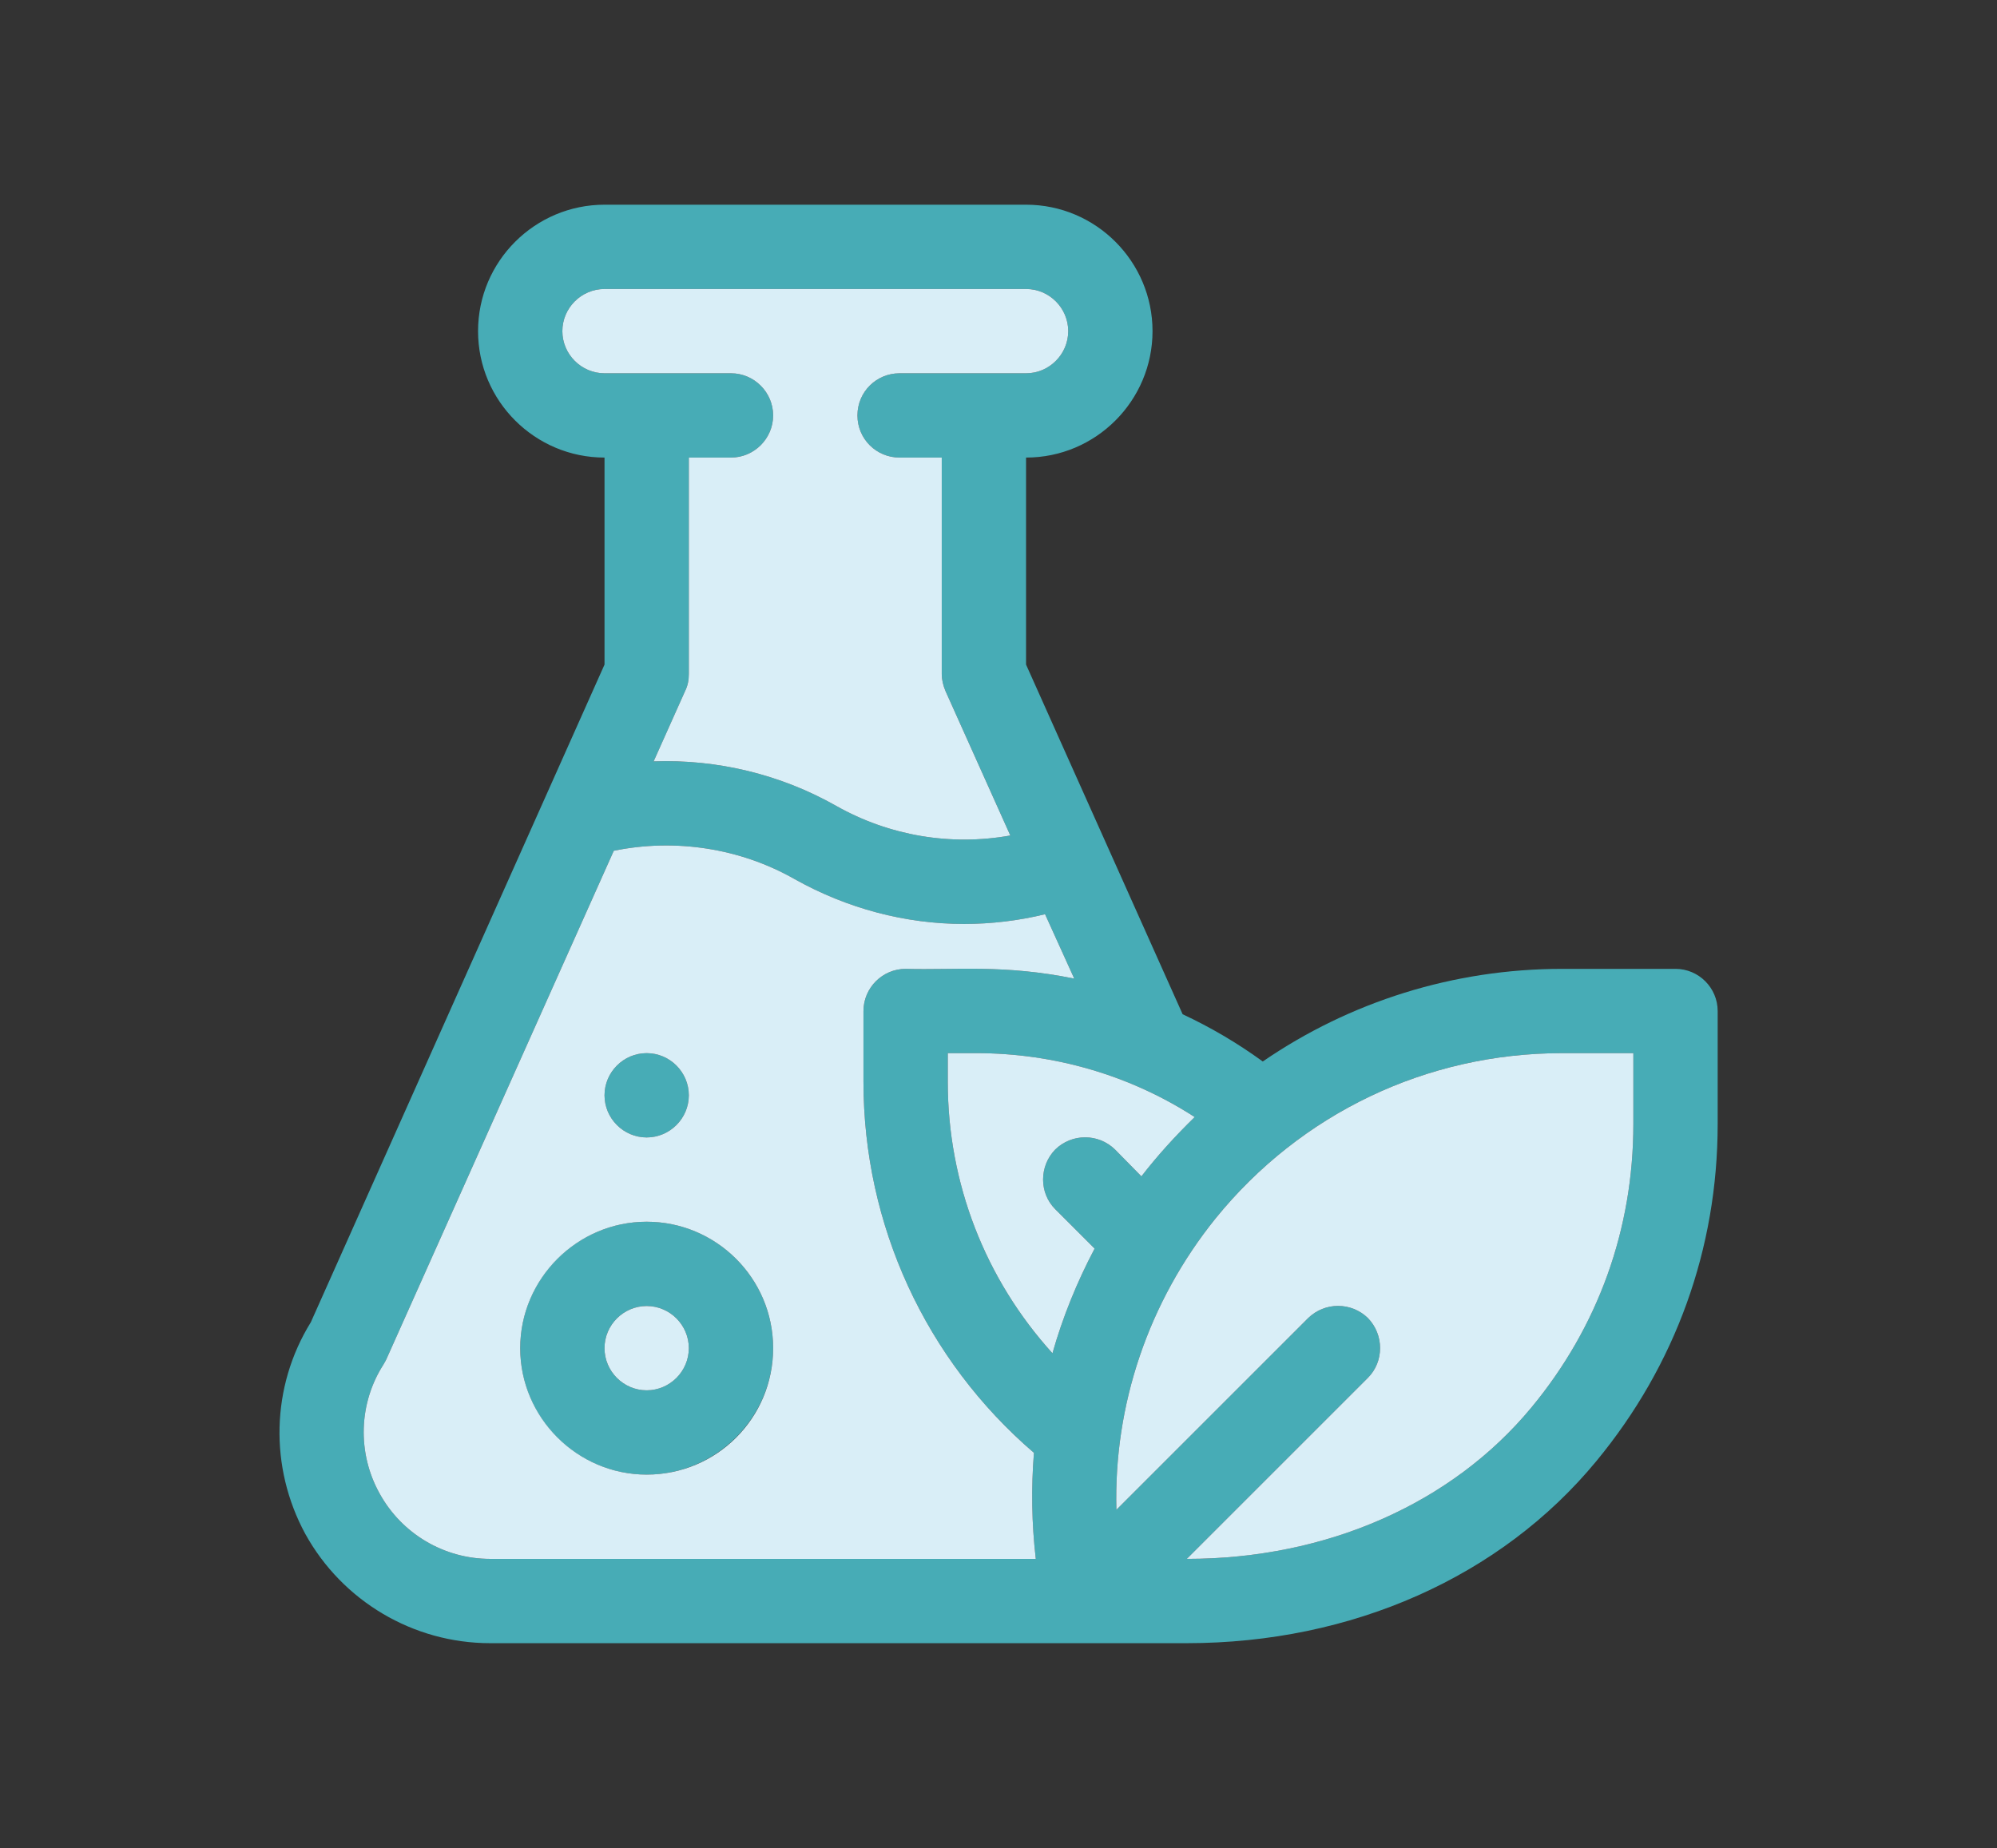
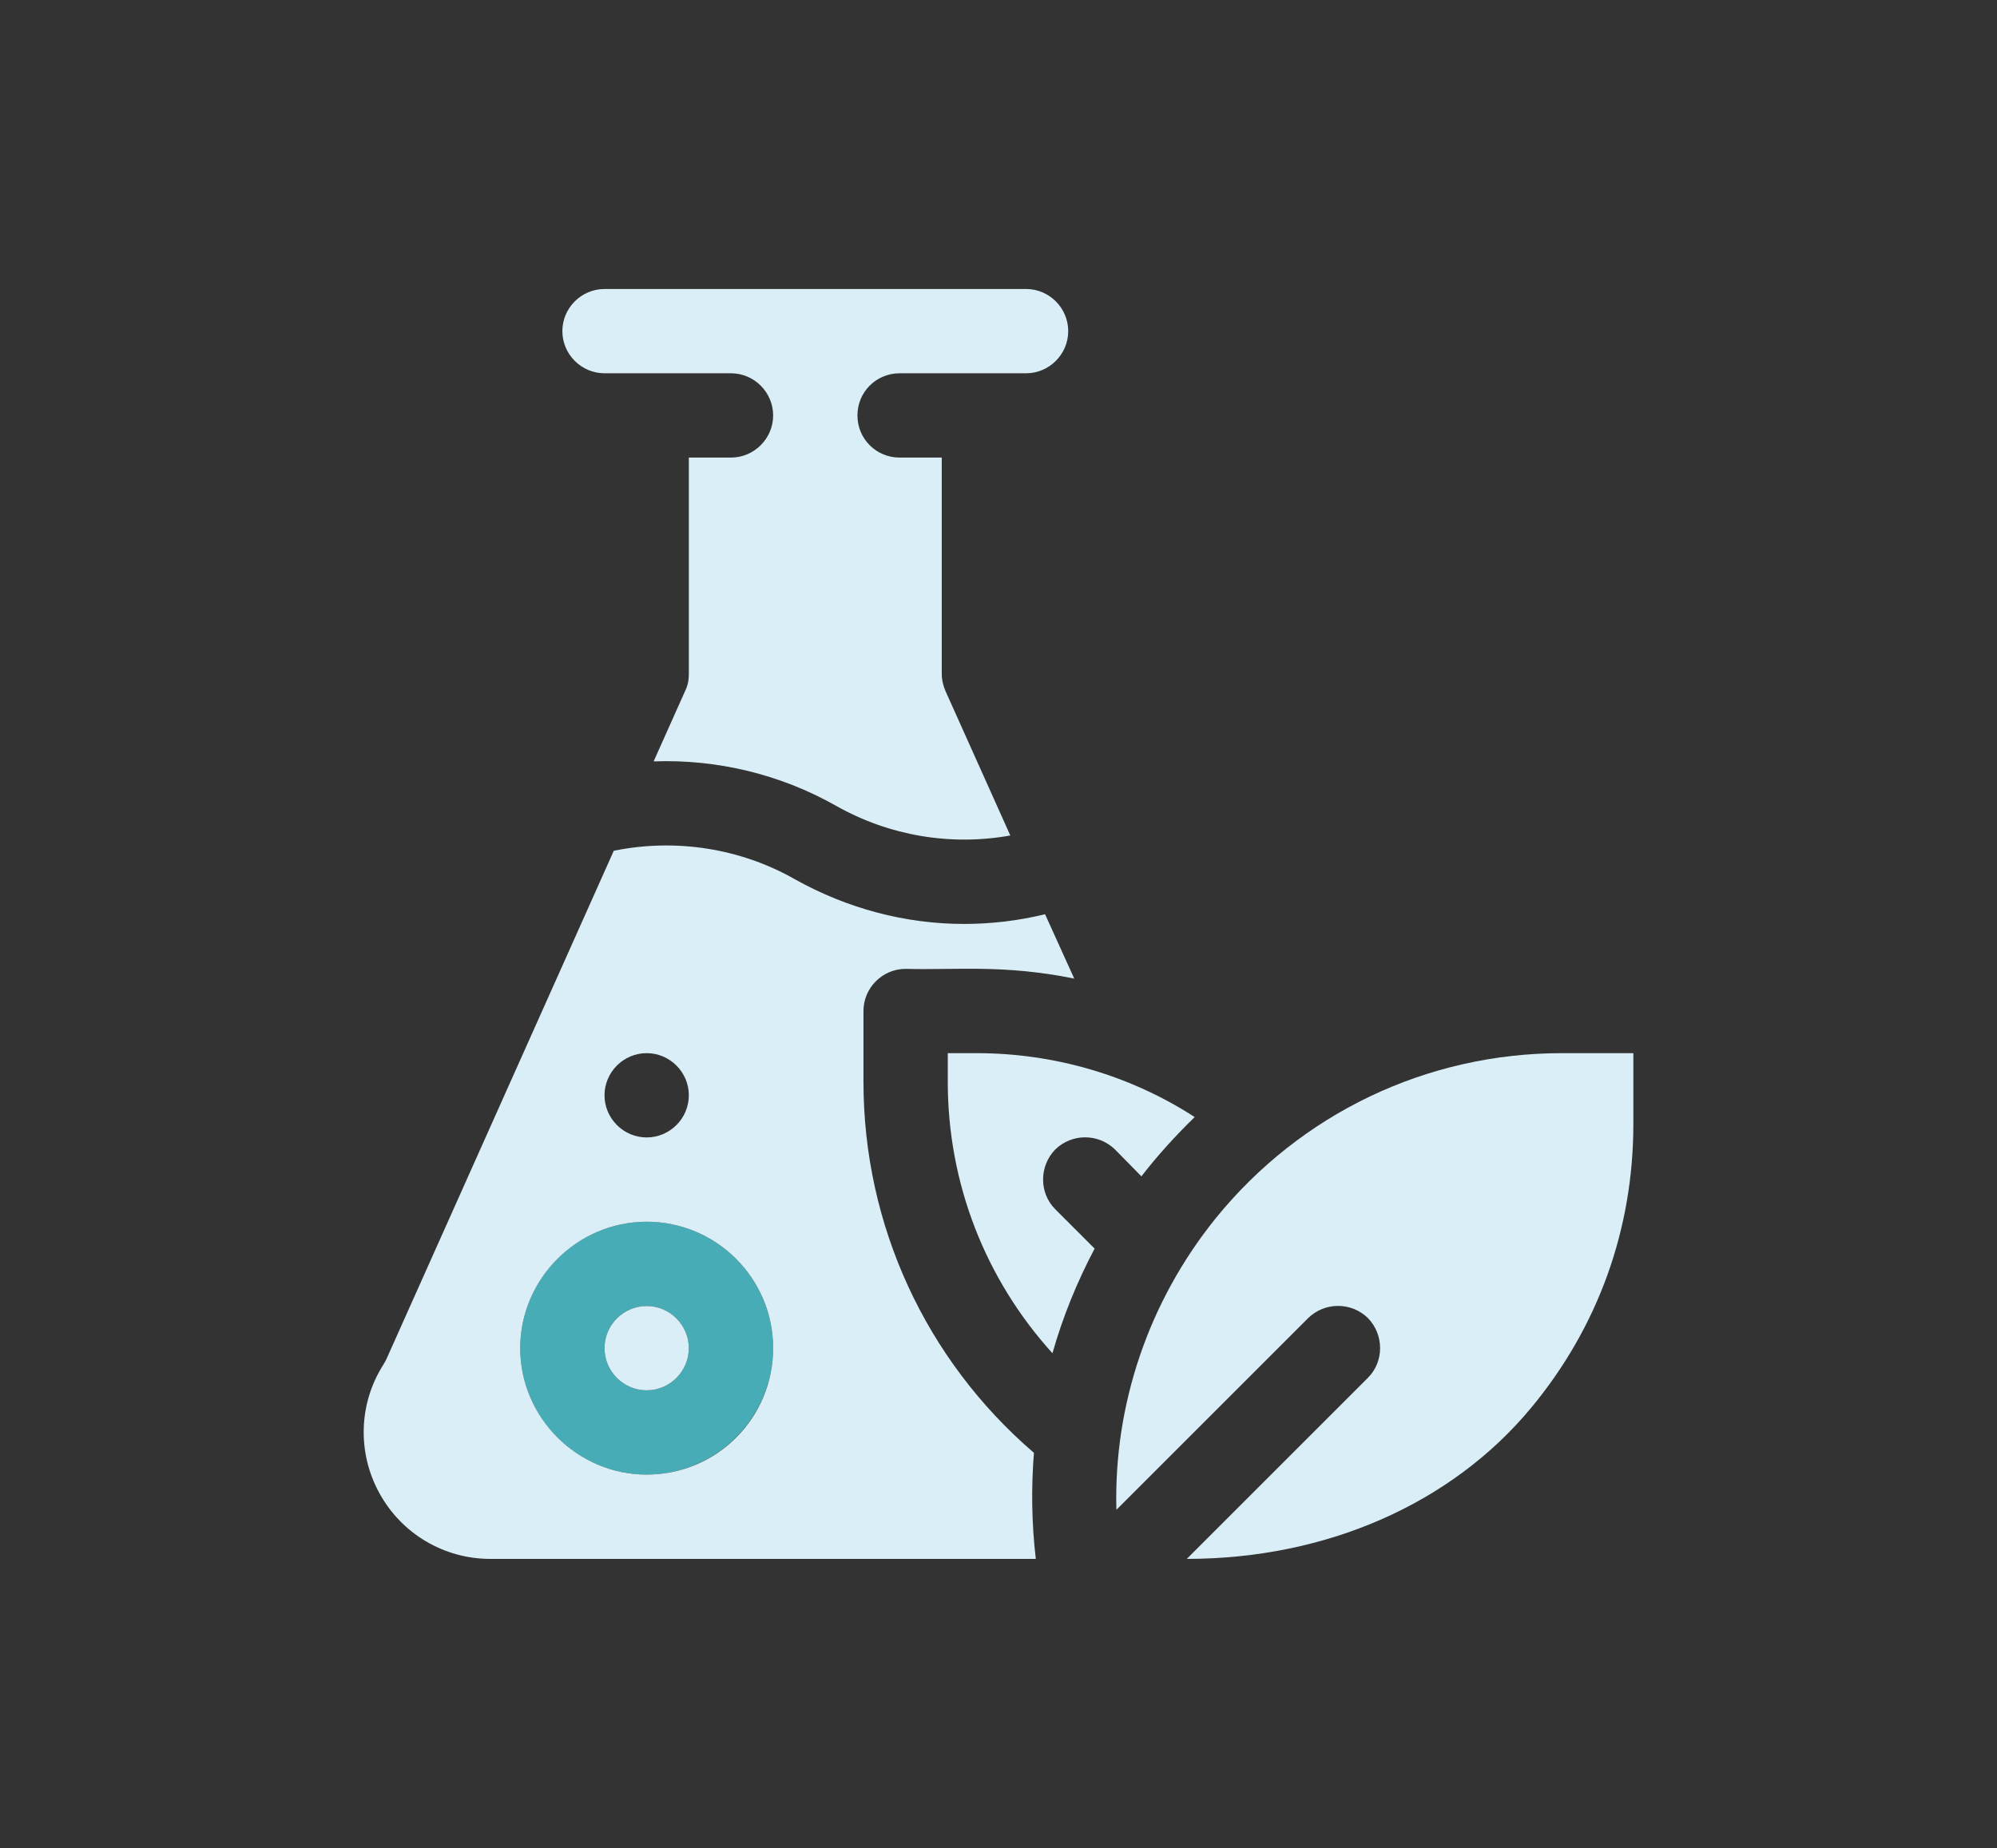
<svg xmlns="http://www.w3.org/2000/svg" id="Ebene_1" data-name="Ebene 1" viewBox="0 0 43.11 39.91">
  <rect x="0" y="0" width="43.11" height="39.91" fill="#333333" stroke="none" />
  <defs>
    <style>
      .cls-1 {
        fill: #47acb6;
      }

      .cls-2 {
        fill: #d9eef7;
      }
    </style>
  </defs>
  <path class="cls-1" d="M13.96,26.38c-1.5,0-2.73,1.22-2.73,2.73s1.23,2.73,2.73,2.73,2.73-1.23,2.73-2.73-1.22-2.73-2.73-2.73ZM13.96,30.02c-.5,0-.91-.41-.91-.91s.41-.91.91-.91.91.41.91.91-.41.91-.91.91Z" />
  <path class="cls-2" d="M14.87,29.11c0,.5-.41.91-.91.91s-.91-.41-.91-.91.41-.91.91-.91.91.41.91.91Z" />
-   <path class="cls-1" d="M14.87,23.65c0,.5-.41.91-.91.91s-.91-.41-.91-.91.41-.91.91-.91.91.41.91.91Z" />
-   <path class="cls-1" d="M36.17,20.92h-2.45c-2.34,0-4.58.71-6.46,2-.55-.4-1.13-.74-1.73-1.02l-3.38-7.55v-4.47c1.51,0,2.73-1.23,2.73-2.73s-1.22-2.73-2.73-2.73h-9.1c-1.5,0-2.73,1.22-2.73,2.73s1.23,2.73,2.73,2.73v4.47l-6.34,14.2c-.86,1.39-.9,3.13-.12,4.57.8,1.45,2.33,2.36,3.99,2.36h15.04c3.56,0,6.78-1.43,8.84-3.93,1.71-2.07,2.62-4.59,2.62-7.28v-2.44c0-.5-.41-.91-.91-.91ZM12.14,7.15c0-.5.41-.91.91-.91h9.1c.5,0,.91.41.91.91s-.41.91-.91.91h-2.73c-.5,0-.91.4-.91.91s.41.91.91.91h.91v4.67c0,.13.03.25.08.37l1.4,3.12c-1.28.23-2.61.01-3.76-.64-1.2-.68-2.57-1.01-3.94-.96l.68-1.52c.06-.12.08-.24.08-.37v-4.67h.91c.5,0,.91-.41.91-.91s-.41-.91-.91-.91h-2.73c-.5,0-.91-.41-.91-.91ZM10.58,33.66c-.99,0-1.91-.54-2.39-1.42-.48-.87-.45-1.94.09-2.78.02-.03.04-.07.06-.11l4.91-10.98c1.32-.27,2.72-.06,3.9.61,1.14.64,2.4.97,3.66.97.59,0,1.18-.07,1.75-.21l.63,1.39c-1.53-.31-2.55-.18-3.64-.21-.5,0-.91.41-.91.91v1.53c0,3.09,1.34,6,3.68,8.01-.06.75-.05,1.52.04,2.29h-11.78ZM22.78,26.11l.85.85c-.38.72-.69,1.48-.91,2.26-1.45-1.6-2.26-3.67-2.26-5.86v-.62h.62c1.68,0,3.32.48,4.71,1.38-.43.42-.81.84-1.15,1.28l-.57-.58c-.36-.35-.93-.35-1.29,0-.35.36-.35.94,0,1.29ZM35.26,24.27c0,2.27-.76,4.38-2.2,6.12-1.72,2.08-4.43,3.27-7.44,3.27l3.91-3.91c.35-.35.35-.93,0-1.29-.36-.35-.93-.35-1.29,0l-4.14,4.14c-.06-2.26.69-4.49,2.14-6.29,1.84-2.27,4.56-3.57,7.48-3.57h1.54v1.53Z" />
  <path class="cls-2" d="M23.06,7.15c0,.5-.41.91-.91.91h-2.73c-.5,0-.91.4-.91.91s.41.91.91.91h.91v4.67c0,.13.03.25.08.37l1.4,3.12c-1.28.23-2.61.01-3.76-.64-1.2-.68-2.57-1.01-3.94-.96l.68-1.52c.06-.12.08-.24.08-.37v-4.67h.91c.5,0,.91-.41.91-.91s-.41-.91-.91-.91h-2.73c-.5,0-.91-.41-.91-.91s.41-.91.91-.91h9.1c.5,0,.91.41.91.91Z" />
  <path class="cls-2" d="M35.26,22.74v1.53c0,2.27-.76,4.38-2.2,6.12-1.72,2.08-4.43,3.27-7.44,3.27l3.91-3.91c.35-.35.35-.93,0-1.29-.36-.35-.93-.35-1.29,0l-4.14,4.14c-.06-2.26.69-4.49,2.14-6.29,1.84-2.27,4.56-3.57,7.48-3.57h1.54Z" />
  <path class="cls-2" d="M25.79,24.12c-.43.42-.81.84-1.15,1.28l-.57-.58c-.36-.35-.93-.35-1.29,0-.35.36-.35.94,0,1.29l.85.85c-.38.72-.69,1.48-.91,2.26-1.45-1.6-2.26-3.67-2.26-5.86v-.62h.62c1.68,0,3.32.48,4.71,1.38Z" />
  <path class="cls-2" d="M22.32,31.37c-2.34-2.01-3.68-4.92-3.68-8.01v-1.53c0-.5.41-.91.91-.91,1.09.03,2.11-.1,3.64.21l-.63-1.39c-.57.14-1.16.21-1.75.21-1.26,0-2.52-.33-3.66-.97-1.18-.67-2.58-.88-3.9-.61l-4.91,10.98s-.04.08-.06.11c-.54.84-.57,1.91-.09,2.78.48.88,1.4,1.42,2.39,1.42h11.78c-.09-.77-.1-1.54-.04-2.29ZM13.96,22.74c.5,0,.91.41.91.91s-.41.91-.91.91-.91-.41-.91-.91.41-.91.91-.91ZM13.96,31.84c-1.5,0-2.73-1.23-2.73-2.73s1.23-2.73,2.73-2.73,2.73,1.22,2.73,2.73-1.22,2.73-2.73,2.73Z" />
</svg>